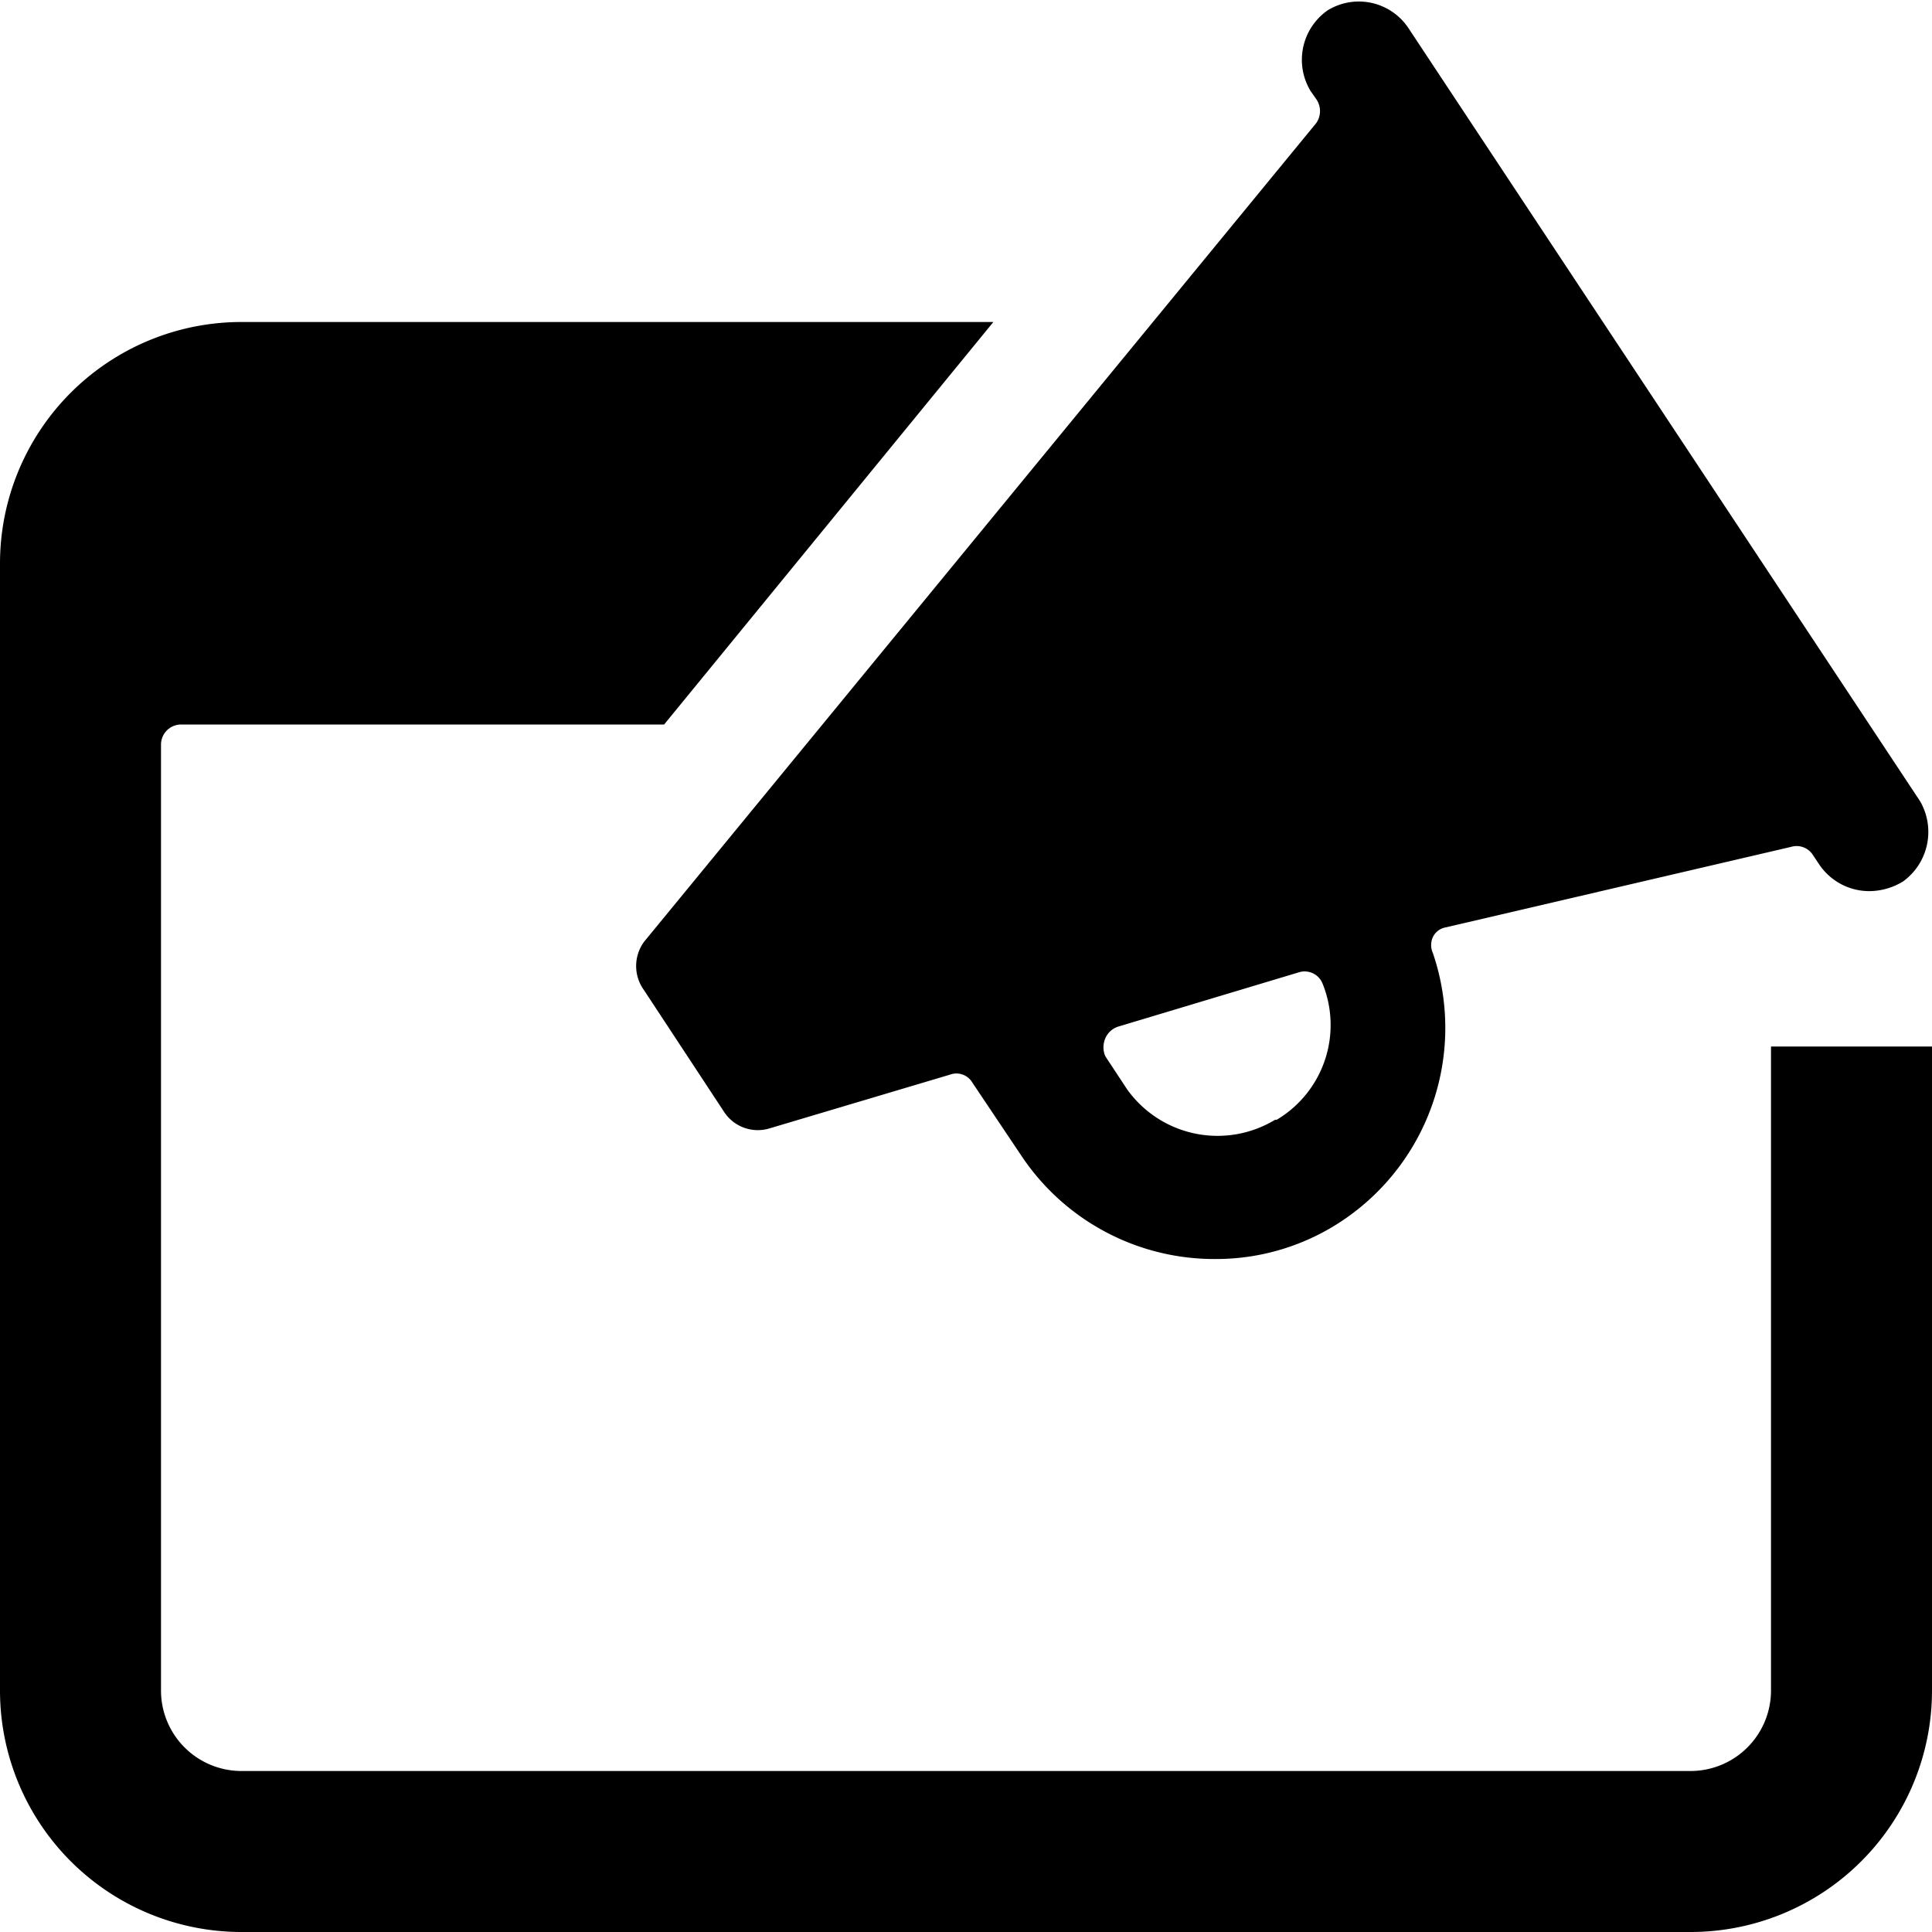
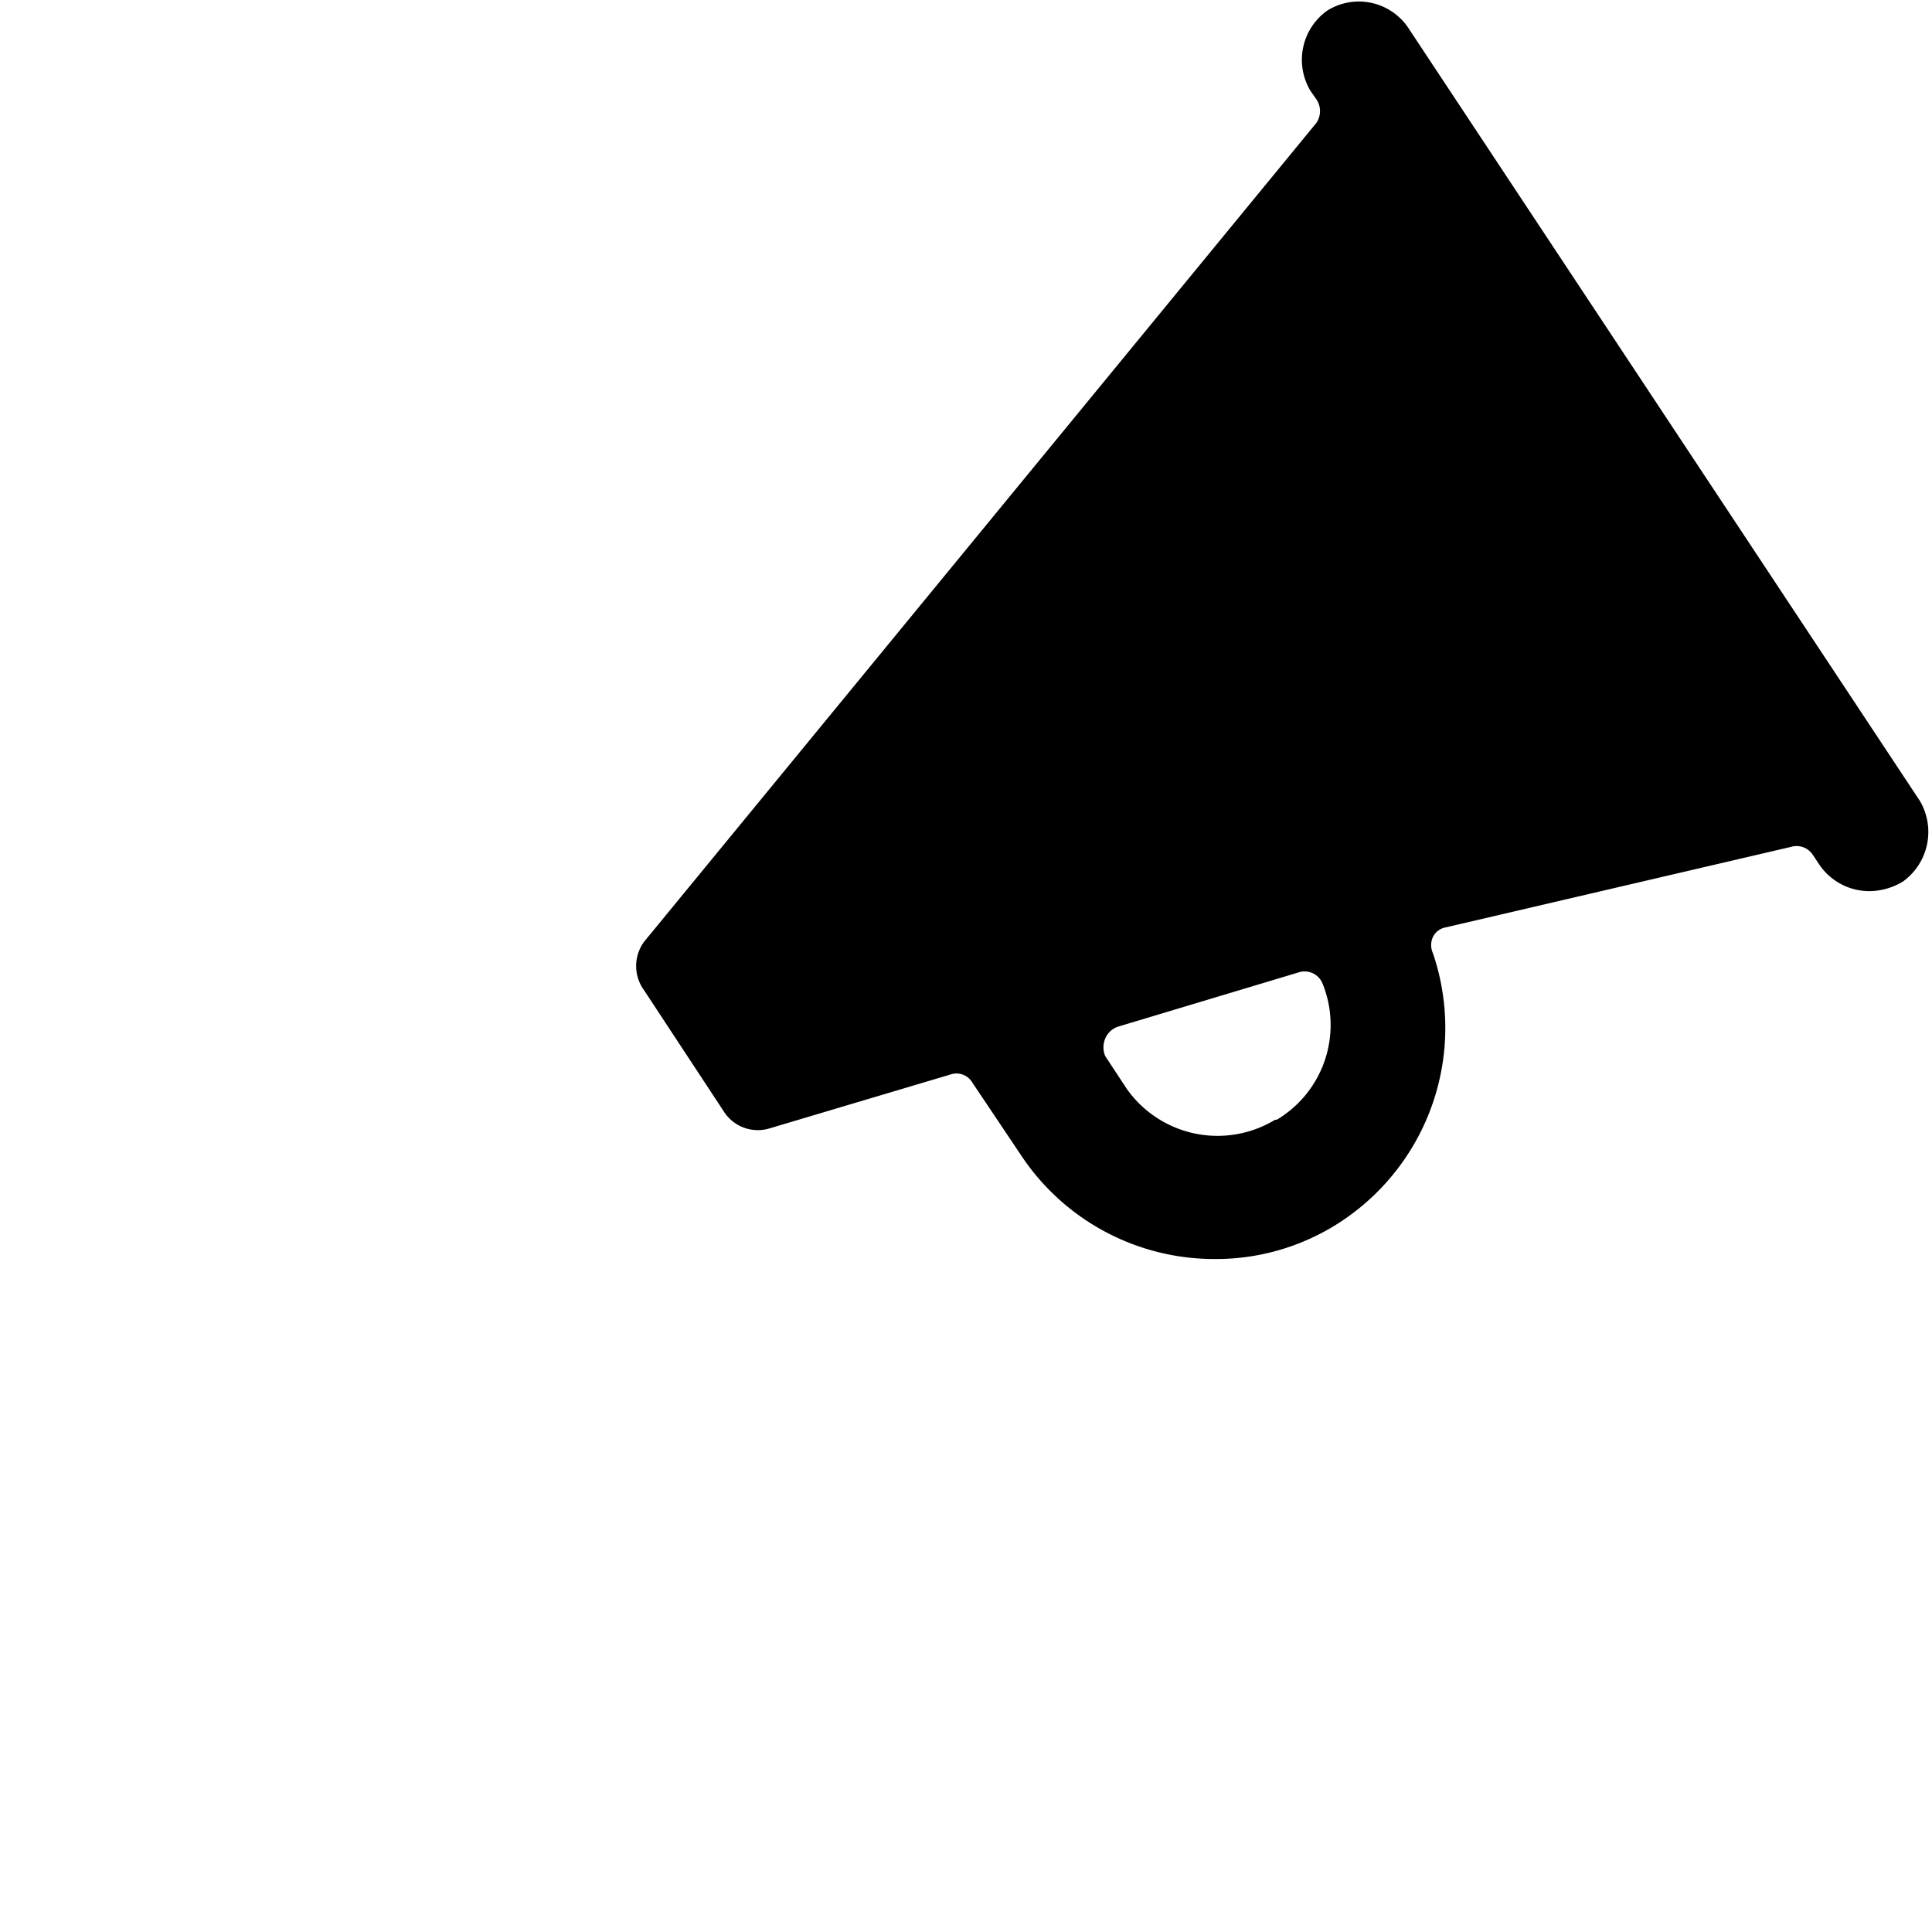
<svg xmlns="http://www.w3.org/2000/svg" viewBox="0 0 24 24">
  <g>
    <path d="M8 11.7a0.51 0.51 0 0 0 0 0.6l1 1.52a0.5 0.5 0 0 0 0.55 0.2l2.25 -0.67a0.23 0.23 0 0 1 0.28 0.1l0.61 0.91a2.88 2.88 0 0 0 2.4 1.28 2.82 2.82 0 0 0 1.59 -0.48 2.88 2.88 0 0 0 1.12 -3.32 0.24 0.24 0 0 1 0 -0.2 0.22 0.22 0 0 1 0.16 -0.12l4.29 -1a0.24 0.24 0 0 1 0.27 0.1l0.08 0.12a0.75 0.75 0 0 0 0.62 0.33 0.81 0.81 0 0 0 0.42 -0.12 0.76 0.76 0 0 0 0.21 -1L17.49 0.34a0.74 0.74 0 0 0 -1 -0.21 0.75 0.75 0 0 0 -0.21 1l0.07 0.1a0.26 0.26 0 0 1 0 0.3Zm7.84 2.21a1.38 1.38 0 0 1 -1.84 -0.38l-0.27 -0.41a0.28 0.28 0 0 1 0 -0.22 0.26 0.26 0 0 1 0.17 -0.15l2.23 -0.67a0.24 0.24 0 0 1 0.3 0.14 1.37 1.37 0 0 1 -0.57 1.69Z" fill="#000000" stroke-width="1" />
-     <path d="M22 13v8a1 1 0 0 1 -1 1H3a1 1 0 0 1 -1 -1V9.25A0.25 0.25 0 0 1 2.25 9h6l4.09 -5H3a3 3 0 0 0 -3 3v14a3 3 0 0 0 3 3h18a3 3 0 0 0 3 -3v-8Z" fill="#000000" stroke-width="1" />
  </g>
</svg>